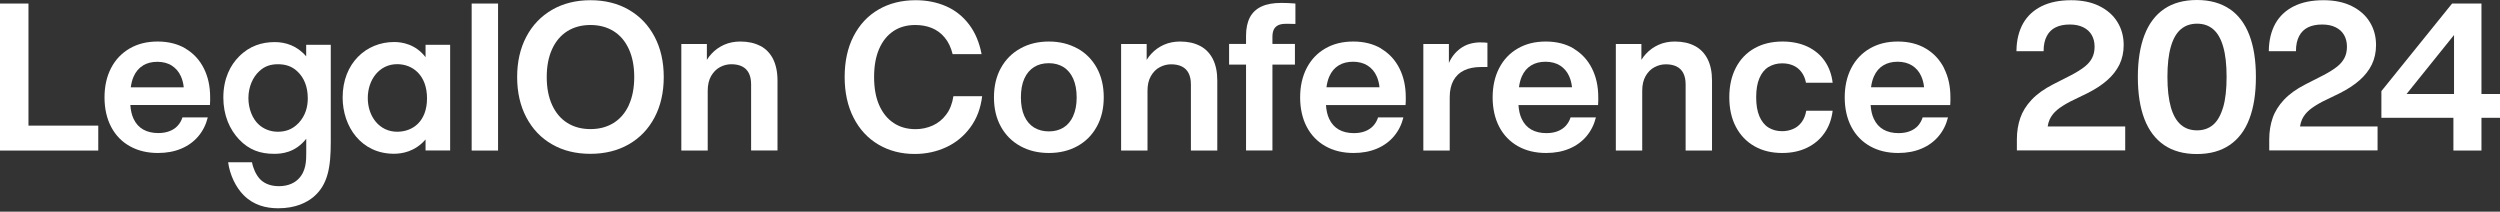
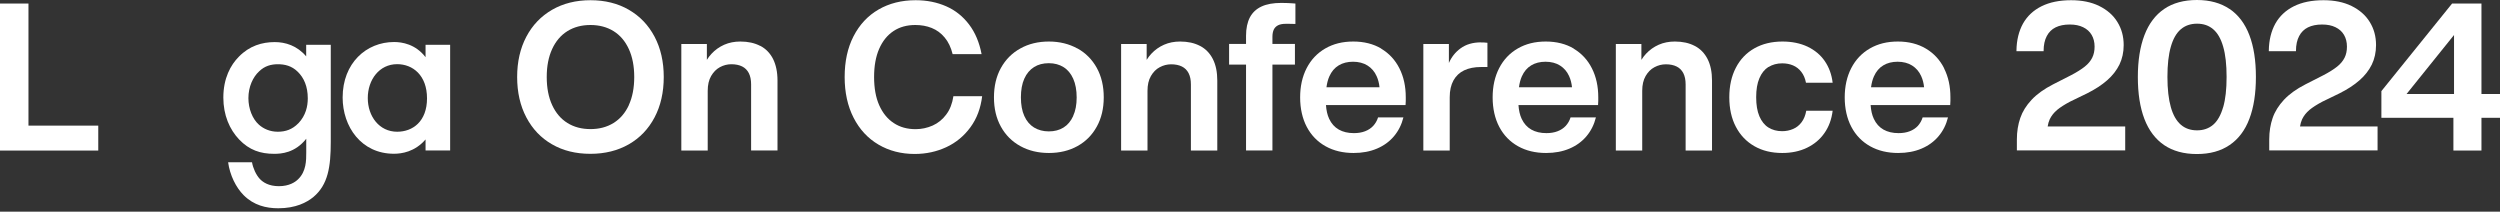
<svg xmlns="http://www.w3.org/2000/svg" width="248" height="21" viewBox="0 0 248 21" fill="none">
  <rect x="0" y="0" width="248" height="21" fill="#333333" stroke="none" />
  <path d="M2.824 0.351H0V14.935H9.748V12.462H2.824V0.351Z" fill="white" />
-   <path d="M18.421 4.822C17.636 4.354 16.706 4.12 15.638 4.12C14.57 4.12 13.661 4.347 12.862 4.808C12.069 5.27 11.449 5.918 11.015 6.758C10.581 7.598 10.368 8.57 10.368 9.665C10.368 10.76 10.588 11.759 11.029 12.593C11.47 13.426 12.09 14.067 12.889 14.508C13.688 14.956 14.618 15.176 15.672 15.176C16.533 15.176 17.305 15.032 17.987 14.742C18.669 14.453 19.227 14.046 19.675 13.516C20.122 12.986 20.432 12.366 20.612 11.649H18.097C17.994 11.98 17.828 12.255 17.615 12.483C17.401 12.717 17.133 12.889 16.809 13.013C16.485 13.137 16.12 13.199 15.7 13.199C15.121 13.199 14.618 13.082 14.205 12.848C13.792 12.614 13.468 12.255 13.247 11.78C13.068 11.401 12.965 10.94 12.93 10.416H20.825C20.839 10.271 20.846 10.134 20.846 10.003C20.846 9.872 20.846 9.755 20.846 9.638C20.846 8.563 20.639 7.612 20.219 6.779C19.799 5.945 19.199 5.291 18.407 4.822H18.421ZM14.191 6.489C14.591 6.248 15.066 6.131 15.61 6.131C16.154 6.131 16.65 6.255 17.043 6.51C17.436 6.765 17.739 7.109 17.939 7.557C18.09 7.888 18.187 8.26 18.228 8.666H12.972C13.027 8.267 13.116 7.908 13.254 7.598C13.475 7.102 13.785 6.737 14.191 6.496V6.489Z" fill="white" />
  <path d="M30.373 5.594C29.478 4.526 28.306 4.175 27.259 4.175C25.992 4.175 24.745 4.547 23.698 5.621C22.878 6.441 22.155 7.764 22.155 9.679C22.155 11.422 22.775 12.841 23.725 13.84C24.724 14.887 25.84 15.259 27.191 15.259C27.886 15.259 29.257 15.183 30.38 13.764V15.135C30.38 15.906 30.38 17.002 29.581 17.773C29.285 18.07 28.685 18.469 27.666 18.469C26.646 18.469 26.074 18.07 25.771 17.746C25.399 17.346 25.096 16.671 25 16.099H22.63C22.802 17.367 23.402 18.593 24.173 19.365C25.172 20.364 26.391 20.66 27.611 20.66C29.333 20.66 30.428 20.088 31.096 19.537C32.543 18.318 32.812 16.547 32.812 14.081V4.443H30.373V5.594ZM29.602 12.221C29.002 12.841 28.334 13.068 27.556 13.068C26.777 13.068 26.137 12.772 25.689 12.373C25.041 11.801 24.642 10.781 24.642 9.734C24.642 8.611 25.089 7.64 25.716 7.068C26.261 6.544 26.887 6.372 27.562 6.372C28.238 6.372 28.933 6.524 29.533 7.116C30.153 7.716 30.532 8.584 30.532 9.755C30.532 10.554 30.332 11.449 29.608 12.221H29.602Z" fill="white" />
  <path d="M42.208 5.663C41.209 4.368 39.866 4.168 39.094 4.168C36.332 4.168 33.99 6.262 33.99 9.672C33.99 12.565 35.836 15.252 39.074 15.252C39.825 15.252 41.141 15.08 42.215 13.833V14.928H44.654V4.443H42.215V5.663H42.208ZM39.398 13.068C37.627 13.068 36.484 11.546 36.484 9.727C36.484 7.908 37.627 6.365 39.398 6.365C40.941 6.365 42.36 7.461 42.36 9.755C42.36 12.049 40.941 13.068 39.398 13.068Z" fill="white" />
-   <path d="M49.407 0.351H46.789V14.935H49.407V0.351Z" fill="white" />
+   <path d="M49.407 0.351H46.789V14.935V0.351Z" fill="white" />
  <path d="M62.386 0.971C61.29 0.338 60.016 0.021 58.576 0.021C57.136 0.021 55.869 0.338 54.767 0.971C53.671 1.605 52.817 2.494 52.211 3.644C51.605 4.795 51.301 6.124 51.301 7.64C51.301 9.155 51.605 10.492 52.211 11.642C52.817 12.793 53.664 13.688 54.76 14.315C55.855 14.949 57.123 15.259 58.569 15.259C60.016 15.259 61.277 14.942 62.379 14.315C63.481 13.681 64.328 12.793 64.935 11.642C65.541 10.492 65.844 9.155 65.844 7.64C65.844 6.124 65.541 4.795 64.935 3.644C64.328 2.494 63.474 1.598 62.379 0.971H62.386ZM62.386 10.423C62.028 11.201 61.518 11.794 60.863 12.2C60.209 12.607 59.444 12.806 58.576 12.806C57.708 12.806 56.944 12.607 56.289 12.2C55.635 11.794 55.132 11.201 54.773 10.423C54.415 9.644 54.236 8.721 54.236 7.64C54.236 6.558 54.415 5.642 54.773 4.864C55.132 4.085 55.635 3.493 56.289 3.086C56.944 2.68 57.701 2.48 58.576 2.48C59.451 2.48 60.216 2.687 60.863 3.086C61.518 3.493 62.021 4.085 62.379 4.864C62.737 5.642 62.916 6.565 62.916 7.64C62.916 8.714 62.737 9.644 62.379 10.423H62.386Z" fill="white" />
  <path d="M75.413 4.554C74.862 4.264 74.207 4.12 73.442 4.12C72.864 4.12 72.326 4.223 71.844 4.436C71.362 4.65 70.942 4.946 70.591 5.325C70.411 5.511 70.26 5.718 70.122 5.938V4.368H67.587V14.935H70.205V9.011C70.205 8.425 70.315 7.936 70.542 7.543C70.77 7.151 71.059 6.854 71.417 6.662C71.775 6.469 72.154 6.372 72.554 6.372C72.974 6.372 73.332 6.448 73.622 6.593C73.911 6.737 74.131 6.958 74.283 7.254C74.434 7.55 74.51 7.922 74.51 8.363V14.928H77.128V7.991C77.128 7.144 76.977 6.434 76.687 5.849C76.391 5.27 75.971 4.836 75.42 4.547L75.413 4.554Z" fill="white" />
  <path d="M93.868 11.36C93.503 11.849 93.055 12.214 92.518 12.455C91.987 12.689 91.422 12.813 90.823 12.813C89.996 12.813 89.273 12.614 88.66 12.207C88.047 11.808 87.565 11.215 87.22 10.444C86.876 9.672 86.71 8.735 86.71 7.64C86.71 6.544 86.876 5.621 87.213 4.843C87.551 4.071 88.026 3.486 88.639 3.079C89.252 2.673 89.976 2.48 90.802 2.48C91.395 2.48 91.932 2.576 92.428 2.776C92.924 2.976 93.351 3.286 93.71 3.72C94.075 4.154 94.336 4.705 94.502 5.373H97.374C97.154 4.216 96.741 3.231 96.134 2.432C95.528 1.633 94.777 1.026 93.868 0.627C92.959 0.227 91.953 0.021 90.83 0.021C89.439 0.021 88.212 0.331 87.151 0.944C86.09 1.557 85.264 2.446 84.671 3.596C84.079 4.746 83.79 6.097 83.79 7.64C83.79 9.183 84.086 10.526 84.678 11.684C85.271 12.841 86.09 13.723 87.144 14.343C88.198 14.963 89.397 15.273 90.74 15.273C91.87 15.273 92.91 15.045 93.875 14.598C94.839 14.15 95.632 13.489 96.265 12.627C96.899 11.766 97.285 10.733 97.43 9.541H94.578C94.467 10.271 94.233 10.878 93.861 11.367L93.868 11.36Z" fill="white" />
  <path d="M106.874 4.808C106.054 4.354 105.111 4.12 104.05 4.12C102.989 4.12 102.038 4.347 101.218 4.808C100.392 5.263 99.751 5.911 99.29 6.744C98.828 7.578 98.601 8.549 98.601 9.658C98.601 10.767 98.828 11.732 99.29 12.565C99.751 13.399 100.392 14.04 101.218 14.494C102.045 14.949 102.989 15.176 104.05 15.176C105.111 15.176 106.061 14.949 106.881 14.494C107.701 14.04 108.342 13.399 108.803 12.558C109.265 11.725 109.492 10.754 109.492 9.651C109.492 8.549 109.265 7.578 108.803 6.737C108.342 5.904 107.701 5.256 106.881 4.802L106.874 4.808ZM106.461 11.511C106.227 12.021 105.91 12.4 105.496 12.655C105.083 12.91 104.601 13.034 104.043 13.034C103.485 13.034 102.996 12.903 102.576 12.648C102.162 12.393 101.838 12.014 101.611 11.504C101.384 11.002 101.274 10.382 101.274 9.658C101.274 8.935 101.384 8.308 101.611 7.805C101.838 7.295 102.162 6.916 102.576 6.655C102.989 6.393 103.478 6.269 104.043 6.269C104.608 6.269 105.083 6.4 105.496 6.655C105.91 6.91 106.234 7.295 106.461 7.805C106.688 8.315 106.805 8.935 106.805 9.665C106.805 10.395 106.688 11.002 106.454 11.511H106.461Z" fill="white" />
  <path d="M119.04 4.554C118.489 4.264 117.834 4.12 117.07 4.12C116.491 4.12 115.954 4.223 115.472 4.436C114.989 4.65 114.569 4.946 114.218 5.325C114.039 5.511 113.887 5.718 113.749 5.938V4.368H111.214V14.935H113.832V9.011C113.832 8.425 113.942 7.936 114.17 7.543C114.397 7.151 114.686 6.854 115.044 6.668C115.403 6.476 115.782 6.379 116.181 6.379C116.601 6.379 116.96 6.455 117.249 6.6C117.538 6.744 117.759 6.965 117.91 7.261C118.062 7.557 118.138 7.929 118.138 8.37V14.935H120.755V7.998C120.755 7.151 120.611 6.441 120.314 5.856C120.018 5.277 119.598 4.843 119.047 4.554H119.04Z" fill="white" />
  <path d="M128.436 0.344C128.223 0.331 127.996 0.317 127.754 0.303C127.513 0.296 127.3 0.289 127.114 0.289C126.308 0.289 125.646 0.406 125.137 0.648C124.62 0.889 124.241 1.247 123.986 1.729C123.738 2.211 123.607 2.818 123.607 3.548V4.361H121.926V6.407H123.607V14.928H126.225V6.407H128.457V4.361H126.225V3.651C126.225 3.355 126.273 3.114 126.363 2.928C126.452 2.742 126.597 2.604 126.783 2.508C126.976 2.411 127.224 2.363 127.541 2.363C127.651 2.363 127.761 2.363 127.878 2.363C127.996 2.363 128.113 2.363 128.23 2.37C128.278 2.37 128.326 2.37 128.368 2.377C128.416 2.377 128.457 2.377 128.505 2.377V0.351C128.505 0.351 128.485 0.351 128.471 0.351C128.457 0.351 128.443 0.351 128.43 0.351L128.436 0.344Z" fill="white" />
  <path d="M137.027 4.822C136.242 4.354 135.312 4.12 134.244 4.12C133.176 4.12 132.267 4.347 131.468 4.808C130.668 5.27 130.055 5.918 129.621 6.758C129.187 7.598 128.974 8.57 128.974 9.665C128.974 10.76 129.194 11.759 129.635 12.593C130.076 13.426 130.696 14.06 131.495 14.508C132.294 14.956 133.224 15.176 134.278 15.176C135.139 15.176 135.911 15.032 136.593 14.742C137.275 14.453 137.833 14.046 138.281 13.516C138.728 12.986 139.038 12.366 139.218 11.649H136.703C136.6 11.98 136.434 12.255 136.221 12.49C136.007 12.717 135.739 12.896 135.415 13.02C135.091 13.144 134.726 13.206 134.306 13.206C133.727 13.206 133.224 13.089 132.811 12.855C132.398 12.62 132.074 12.262 131.853 11.787C131.674 11.408 131.571 10.946 131.536 10.423H139.431C139.438 10.278 139.445 10.14 139.452 10.01C139.452 9.879 139.452 9.762 139.452 9.644C139.452 8.57 139.245 7.619 138.825 6.786C138.405 5.952 137.805 5.298 137.013 4.829L137.027 4.822ZM131.585 8.652C131.64 8.253 131.729 7.895 131.867 7.585C132.088 7.089 132.398 6.724 132.804 6.482C133.204 6.241 133.679 6.124 134.223 6.124C134.767 6.124 135.263 6.248 135.663 6.503C136.056 6.751 136.359 7.102 136.558 7.55C136.71 7.881 136.806 8.253 136.848 8.659H131.592L131.585 8.652Z" fill="white" />
  <path d="M146.912 4.202C146.1 4.202 145.424 4.402 144.88 4.802C144.37 5.174 143.985 5.663 143.73 6.248V4.368H141.195V14.935H143.812V9.644C143.812 8.983 143.936 8.425 144.184 7.977C144.432 7.53 144.784 7.199 145.245 6.978C145.707 6.758 146.265 6.648 146.919 6.648H147.229C147.333 6.648 147.443 6.648 147.553 6.648V4.244C147.45 4.23 147.34 4.223 147.236 4.216C147.133 4.216 147.03 4.209 146.919 4.209L146.912 4.202Z" fill="white" />
  <path d="M156.123 4.822C155.338 4.354 154.408 4.12 153.34 4.12C152.272 4.12 151.363 4.347 150.564 4.808C149.764 5.27 149.151 5.918 148.717 6.758C148.283 7.598 148.07 8.57 148.07 9.665C148.07 10.76 148.29 11.759 148.731 12.593C149.172 13.426 149.792 14.06 150.591 14.508C151.39 14.956 152.32 15.176 153.374 15.176C154.235 15.176 155.007 15.032 155.689 14.742C156.371 14.453 156.929 14.046 157.377 13.516C157.824 12.986 158.134 12.366 158.314 11.649H155.799C155.696 11.98 155.53 12.255 155.317 12.49C155.103 12.717 154.835 12.896 154.511 13.02C154.187 13.144 153.822 13.206 153.402 13.206C152.823 13.206 152.32 13.089 151.907 12.855C151.494 12.62 151.17 12.262 150.949 11.787C150.77 11.408 150.667 10.946 150.632 10.423H158.527C158.534 10.278 158.541 10.14 158.548 10.01C158.548 9.879 158.548 9.762 158.548 9.644C158.548 8.57 158.341 7.619 157.921 6.786C157.501 5.952 156.901 5.298 156.109 4.829L156.123 4.822ZM150.681 8.652C150.736 8.253 150.825 7.895 150.963 7.585C151.184 7.089 151.494 6.724 151.9 6.482C152.3 6.241 152.775 6.124 153.319 6.124C153.863 6.124 154.359 6.248 154.759 6.503C155.152 6.751 155.455 7.102 155.654 7.55C155.806 7.881 155.902 8.253 155.944 8.659H150.688L150.681 8.652Z" fill="white" />
  <path d="M168.116 4.554C167.565 4.264 166.911 4.12 166.146 4.12C165.568 4.12 165.03 4.223 164.548 4.436C164.066 4.65 163.646 4.946 163.294 5.325C163.115 5.511 162.964 5.718 162.826 5.938V4.368H160.291V14.935H162.908V9.011C162.908 8.425 163.019 7.936 163.246 7.543C163.473 7.151 163.763 6.854 164.121 6.668C164.479 6.476 164.858 6.379 165.258 6.379C165.678 6.379 166.036 6.455 166.325 6.6C166.615 6.744 166.835 6.965 166.987 7.261C167.138 7.557 167.214 7.929 167.214 8.37V14.935H169.832V7.998C169.832 7.151 169.687 6.441 169.391 5.856C169.095 5.277 168.674 4.843 168.123 4.554H168.116Z" fill="white" />
  <path d="M175.439 6.648C175.825 6.407 176.28 6.283 176.796 6.283C177.189 6.283 177.547 6.352 177.871 6.489C178.195 6.627 178.47 6.841 178.691 7.13C178.911 7.412 179.07 7.771 179.152 8.205H181.798C181.701 7.392 181.44 6.675 181.019 6.062C180.599 5.449 180.027 4.974 179.311 4.629C178.594 4.292 177.761 4.12 176.817 4.12C175.756 4.12 174.826 4.347 174.034 4.795C173.242 5.242 172.622 5.89 172.195 6.724C171.761 7.557 171.547 8.535 171.547 9.651C171.547 10.767 171.761 11.746 172.195 12.572C172.629 13.406 173.242 14.046 174.034 14.501C174.826 14.956 175.749 15.176 176.796 15.176C177.713 15.176 178.532 15.004 179.249 14.66C179.965 14.315 180.544 13.833 180.985 13.199C181.426 12.572 181.694 11.835 181.798 10.988H179.18C179.097 11.449 178.946 11.821 178.718 12.124C178.491 12.428 178.216 12.648 177.878 12.793C177.547 12.937 177.182 13.013 176.783 13.013C176.266 13.013 175.811 12.889 175.426 12.648C175.04 12.407 174.744 12.028 174.53 11.532C174.316 11.029 174.213 10.402 174.213 9.644C174.213 8.887 174.316 8.267 174.53 7.764C174.744 7.261 175.04 6.889 175.426 6.641L175.439 6.648Z" fill="white" />
  <path d="M192.861 6.779C192.441 5.945 191.842 5.291 191.05 4.822C190.264 4.354 189.334 4.12 188.266 4.12C187.199 4.12 186.289 4.347 185.49 4.808C184.691 5.27 184.078 5.918 183.644 6.758C183.21 7.598 182.996 8.57 182.996 9.665C182.996 10.76 183.217 11.759 183.658 12.593C184.099 13.426 184.719 14.06 185.518 14.508C186.317 14.956 187.247 15.176 188.301 15.176C189.162 15.176 189.934 15.032 190.616 14.742C191.298 14.453 191.856 14.046 192.303 13.516C192.751 12.986 193.061 12.366 193.24 11.649H190.726C190.622 11.98 190.457 12.255 190.25 12.49C190.037 12.717 189.768 12.896 189.444 13.02C189.121 13.144 188.756 13.206 188.335 13.206C187.757 13.206 187.254 13.089 186.84 12.855C186.427 12.62 186.103 12.262 185.883 11.787C185.704 11.408 185.6 10.946 185.566 10.423H193.461C193.468 10.278 193.474 10.14 193.481 10.01C193.481 9.879 193.481 9.762 193.481 9.644C193.481 8.57 193.275 7.619 192.854 6.786L192.861 6.779ZM185.607 8.652C185.662 8.253 185.752 7.895 185.89 7.585C186.11 7.089 186.42 6.724 186.827 6.482C187.226 6.241 187.702 6.124 188.246 6.124C188.79 6.124 189.286 6.248 189.686 6.503C190.078 6.751 190.381 7.102 190.581 7.55C190.733 7.881 190.829 8.253 190.87 8.659H185.614L185.607 8.652Z" fill="white" />
  <path d="M203.126 12.558C203.167 12.29 203.236 12.049 203.332 11.835C203.505 11.477 203.746 11.174 204.063 10.905C204.38 10.643 204.807 10.368 205.344 10.085L207.032 9.266C207.831 8.866 208.499 8.432 209.03 7.964C209.56 7.502 209.966 6.978 210.249 6.407C210.524 5.835 210.669 5.187 210.669 4.471C210.669 3.617 210.462 2.852 210.042 2.177C209.629 1.502 209.023 0.978 208.237 0.592C207.452 0.207 206.522 0.021 205.454 0.021C204.304 0.021 203.326 0.22 202.52 0.62C201.714 1.02 201.1 1.598 200.68 2.342C200.267 3.093 200.046 3.982 200.033 5.008V5.077H202.726V5.05C202.726 4.45 202.836 3.961 203.043 3.575C203.243 3.19 203.539 2.9 203.918 2.714C204.297 2.528 204.765 2.432 205.31 2.432C205.854 2.432 206.274 2.521 206.646 2.7C207.018 2.88 207.3 3.134 207.493 3.465C207.686 3.796 207.783 4.182 207.783 4.629C207.783 5.043 207.707 5.408 207.548 5.725C207.39 6.042 207.149 6.338 206.811 6.606C206.474 6.875 206.026 7.158 205.461 7.454L203.663 8.37C202.774 8.825 202.065 9.334 201.534 9.899C201.004 10.464 200.632 11.064 200.412 11.704C200.191 12.345 200.074 13.054 200.074 13.826V14.921H210.821V12.545H203.133L203.126 12.558Z" fill="white" />
  <path d="M221.182 0.896C220.307 0.303 219.225 0 217.937 0C216.649 0 215.553 0.296 214.685 0.889C213.817 1.481 213.163 2.349 212.729 3.486C212.295 4.622 212.074 6.007 212.074 7.64C212.074 9.272 212.288 10.657 212.722 11.794C213.156 12.931 213.81 13.798 214.678 14.391C215.553 14.983 216.635 15.28 217.93 15.28C219.225 15.28 220.307 14.983 221.182 14.384C222.056 13.792 222.711 12.924 223.138 11.787C223.572 10.65 223.786 9.266 223.786 7.633C223.786 6 223.572 4.622 223.138 3.486C222.704 2.349 222.05 1.481 221.182 0.889V0.896ZM220.534 10.636C220.307 11.422 219.976 12 219.549 12.372C219.115 12.744 218.578 12.93 217.944 12.93C217.31 12.93 216.766 12.744 216.332 12.366C215.898 11.987 215.567 11.408 215.347 10.63C215.126 9.851 215.009 8.852 215.009 7.633C215.009 6.414 215.119 5.422 215.347 4.636C215.567 3.858 215.898 3.279 216.332 2.907C216.766 2.535 217.303 2.349 217.951 2.349C218.598 2.349 219.122 2.535 219.556 2.907C219.99 3.279 220.32 3.858 220.541 4.636C220.768 5.415 220.878 6.414 220.878 7.633C220.878 8.852 220.768 9.844 220.541 10.63L220.534 10.636Z" fill="white" />
  <path d="M228.16 12.558C228.201 12.29 228.27 12.049 228.367 11.835C228.539 11.477 228.78 11.174 229.097 10.905C229.414 10.643 229.841 10.368 230.378 10.085L232.066 9.266C232.865 8.866 233.533 8.432 234.064 7.964C234.594 7.502 235.001 6.978 235.283 6.407C235.559 5.835 235.703 5.187 235.703 4.471C235.703 3.617 235.497 2.852 235.076 2.177C234.663 1.502 234.057 0.978 233.272 0.592C232.486 0.207 231.556 0.021 230.488 0.021C229.338 0.021 228.36 0.22 227.554 0.62C226.748 1.02 226.135 1.598 225.714 2.342C225.301 3.093 225.081 3.982 225.067 5.008V5.077H227.76V5.05C227.76 4.45 227.871 3.961 228.077 3.575C228.277 3.19 228.573 2.9 228.952 2.714C229.331 2.528 229.8 2.432 230.344 2.432C230.888 2.432 231.308 2.521 231.68 2.7C232.052 2.88 232.335 3.134 232.528 3.465C232.72 3.796 232.817 4.182 232.817 4.629C232.817 5.043 232.741 5.408 232.583 5.725C232.424 6.042 232.183 6.338 231.846 6.606C231.508 6.875 231.06 7.158 230.495 7.454L228.697 8.37C227.809 8.825 227.099 9.334 226.569 9.899C226.045 10.464 225.666 11.064 225.446 11.704C225.225 12.345 225.108 13.054 225.108 13.826V14.921H235.855V12.545H228.167L228.16 12.558Z" fill="white" />
  <path d="M248 9.328H246.161V0.351H243.247L236.234 9.038V11.684H243.378V14.935H246.161V11.684H248V9.328ZM243.44 3.472V9.328H238.728L243.44 3.472Z" fill="white" />
</svg>